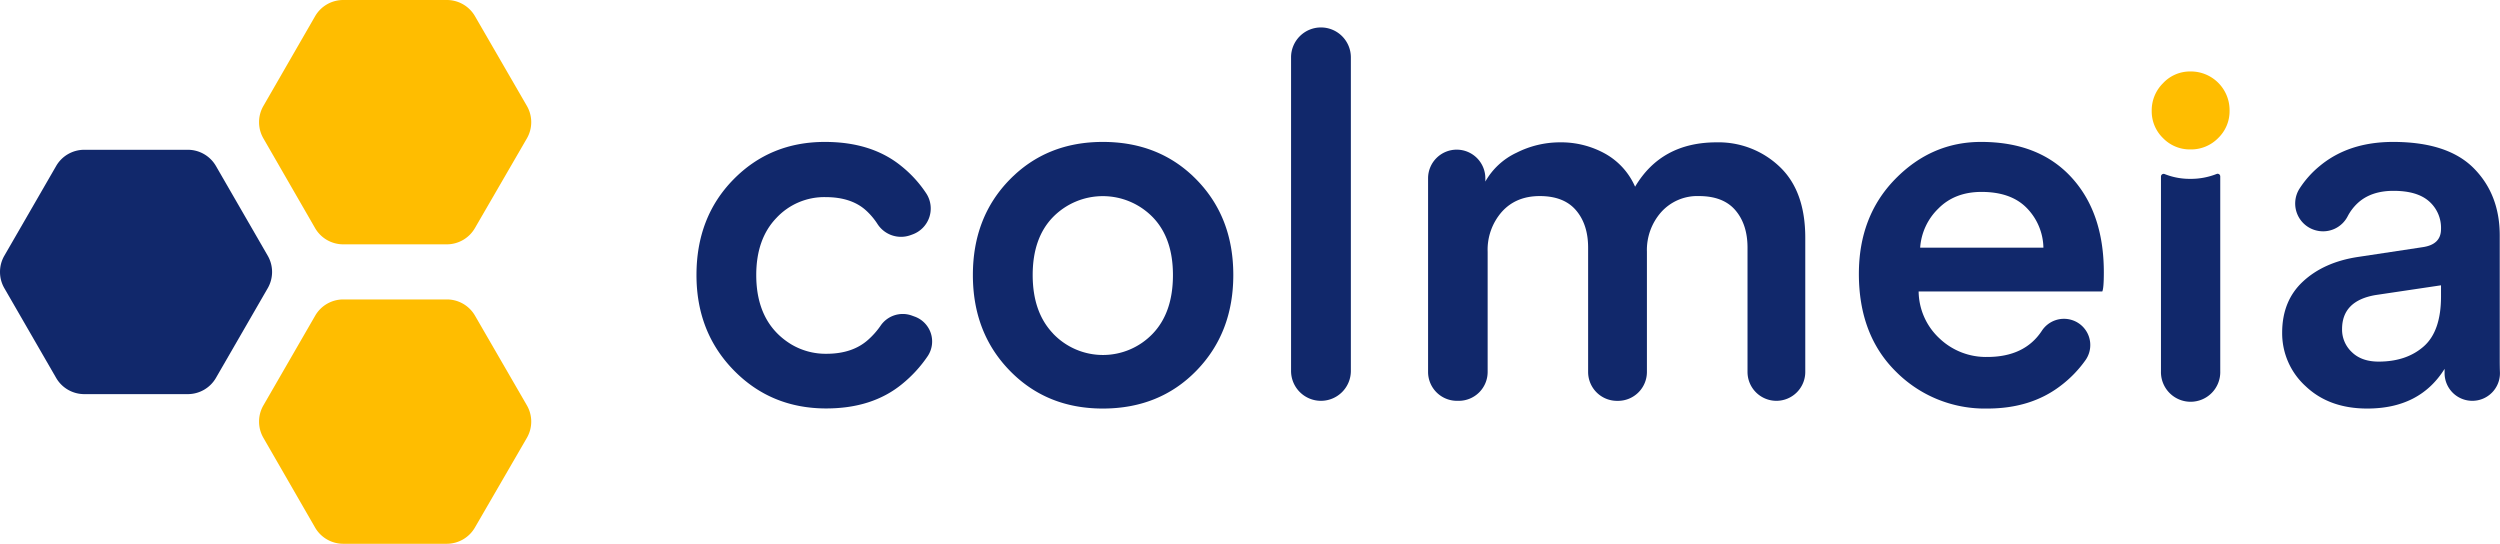
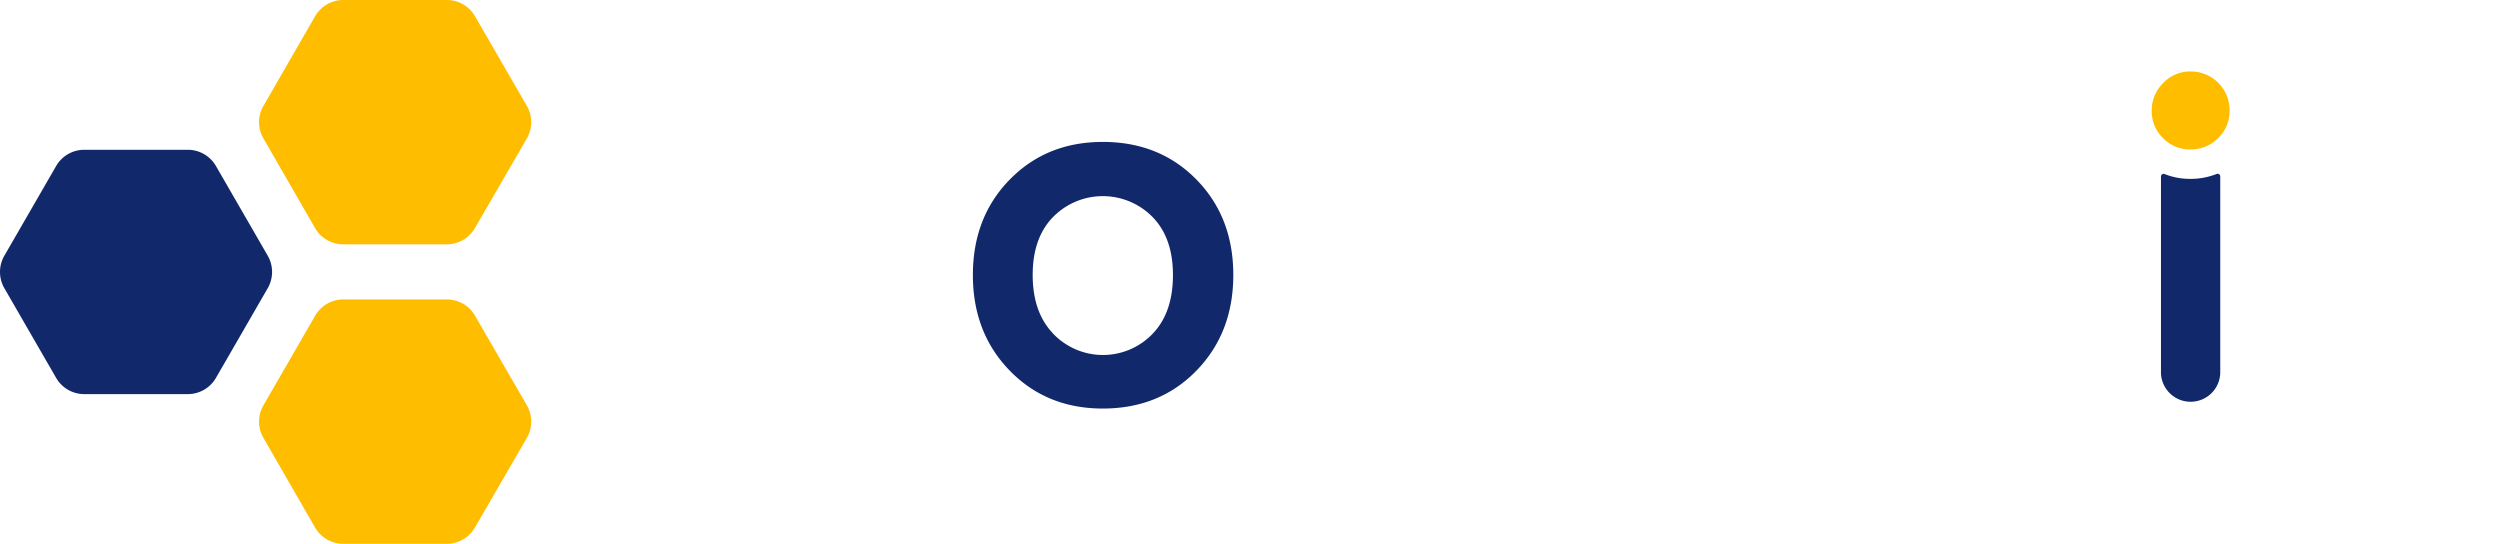
<svg xmlns="http://www.w3.org/2000/svg" id="Camada_1" data-name="Camada 1" viewBox="0 0 769.62 167.4">
  <defs>
    <style>.cls-1{fill:#11286b;}.cls-2{fill:#ffbd00;}</style>
  </defs>
  <title>logo</title>
-   <path class="cls-1" d="M254.1,60.68A20.15,20.15,0,0,0,239,67.11q-6.18,6.44-6.19,17.54,0,14.67,10.61,21.26a20.67,20.67,0,0,0,11,3q8.07,0,12.89-4.36a24.16,24.16,0,0,0,3.72-4.2,8.25,8.25,0,0,1,9.6-3.23l.94.34a8.14,8.14,0,0,1,4.07,12.1,39.69,39.69,0,0,1-8,8.72q-9.14,7.45-23.26,7.46-17,0-28.49-11.75T214.41,84.65q0-17.78,11.35-29.37t28.18-11.59q14.44,0,23.57,7.47a36.44,36.44,0,0,1,7.74,8.54,8.5,8.5,0,0,1-4.36,12.48l-.69.25a8.62,8.62,0,0,1-10.15-3.6,21,21,0,0,0-3.33-3.94Q262.19,60.68,254.1,60.68Z" />
  <path class="cls-1" d="M339.5,43.69q17.46,0,28.82,11.59t11.35,29.37q0,17.79-11.35,29.45T339.5,125.77q-17.29,0-28.65-11.67T299.5,84.65q0-17.78,11.35-29.37T339.5,43.69Zm-15.32,59a21.19,21.19,0,0,0,30.64.08q6.27-6.51,6.27-18.1,0-11.43-6.27-17.86a21.47,21.47,0,0,0-30.64,0q-6.27,6.43-6.27,17.86T324.18,102.67Z" />
-   <path class="cls-1" d="M406.65,123.39h0a9.2,9.2,0,0,1-9.2-9.21V17.66a9.2,9.2,0,0,1,9.2-9.21h0a9.21,9.21,0,0,1,9.21,9.21v96.52A9.21,9.21,0,0,1,406.65,123.39Z" />
-   <path class="cls-1" d="M449,123.39h-.48a8.89,8.89,0,0,1-8.89-8.89V54.89a8.82,8.82,0,0,1,8.82-8.82h0a8.82,8.82,0,0,1,8.81,8.82v1A21.47,21.47,0,0,1,466.9,47a29.57,29.57,0,0,1,13.26-3.18,27.94,27.94,0,0,1,14,3.5,21.48,21.48,0,0,1,9.2,10.16q8.1-13.66,25.09-13.66a27.23,27.23,0,0,1,19.36,7.46q7.94,7.47,7.94,21.91V114.5a8.89,8.89,0,0,1-8.89,8.89h0a8.89,8.89,0,0,1-8.89-8.89V76.24q0-7.14-3.73-11.51T523,60.36a14.92,14.92,0,0,0-11.59,4.92A17.6,17.6,0,0,0,507,77.51v37a8.9,8.9,0,0,1-8.9,8.89h-.31a8.89,8.89,0,0,1-8.89-8.89V76.24q0-7.14-3.73-11.51T474,60.36q-7.31,0-11.66,4.85a17.64,17.64,0,0,0-4.37,12.3v37A8.89,8.89,0,0,1,449,123.39Z" />
-   <path class="cls-1" d="M637.8,98.51h0a8.07,8.07,0,0,1,4.32,12.21,35.79,35.79,0,0,1-7.9,8.14q-9.12,6.92-22.46,6.91a38.55,38.55,0,0,1-28-11.27q-11.5-11.28-11.51-30.17,0-17.77,11.19-29.21t26.44-11.43q17.77,0,27.78,10.88t10,29.29q0,4.92-.48,5.87H590.65a20,20,0,0,0,6.42,14.45,20.75,20.75,0,0,0,14.69,5.71q11.49,0,16.78-8A8.14,8.14,0,0,1,637.8,98.51ZM591.12,76.24h37.94A17.92,17.92,0,0,0,623.9,64q-4.83-4.92-13.89-4.92-8.25,0-13.33,5.16A18.51,18.51,0,0,0,591.12,76.24Z" />
  <path class="cls-1" d="M674.24,55.06a20.77,20.77,0,0,1-7.85-1.47.82.82,0,0,0-1.14.74v59.92a9.13,9.13,0,1,0,18.25,0V54.3a.81.81,0,0,0-1.13-.74A21.58,21.58,0,0,1,674.24,55.06Z" />
-   <path class="cls-1" d="M702.56,102.43q0-9.84,6.43-15.79T725.9,79.1l19.85-3c3.8-.53,5.71-2.38,5.71-5.56A10.85,10.85,0,0,0,747.81,62q-3.66-3.26-11-3.25-7,0-11.11,3.88a15.12,15.12,0,0,0-3,4A8.51,8.51,0,0,1,713.27,71h0a8.55,8.55,0,0,1-5.45-12.8,29.84,29.84,0,0,1,6.33-7.12q8.9-7.39,22.55-7.39,16.81,0,24.84,8.1t8,20.8V111q0,1.91.06,3.63a8.5,8.5,0,0,1-8.52,8.76h0a8.53,8.53,0,0,1-8.52-8.46c0-.45,0-.91,0-1.38q-7.62,12.23-23.81,12.22-11.75,0-19-6.91A22,22,0,0,1,702.56,102.43Zm29.69,8.89q8.58,0,13.89-4.68t5.32-15.32V87.83l-20.16,3Q721,92.6,721,101.32a9.49,9.49,0,0,0,3,7.07C726,110.35,728.76,111.32,732.25,111.32Z" />
  <path class="cls-2" d="M665.89,42.52a11.46,11.46,0,0,1-3.49-8.41,11.74,11.74,0,0,1,3.49-8.5A11.34,11.34,0,0,1,674.3,22a11.92,11.92,0,0,1,12.07,12.07,11.49,11.49,0,0,1-3.49,8.41A11.66,11.66,0,0,1,674.3,46,11.46,11.46,0,0,1,665.89,42.52Z" />
  <path class="cls-1" d="M82.42,78.72,66.48,51.11a10,10,0,0,0-8.66-5H25.94a10,10,0,0,0-8.66,5L1.34,78.72a10,10,0,0,0,0,10l15.94,27.61a10,10,0,0,0,8.66,5H57.82a10,10,0,0,0,8.66-5L82.42,88.72A10,10,0,0,0,82.42,78.72Z" />
  <path class="cls-2" d="M97,70.22a10,10,0,0,0,8.66,5h31.88a10,10,0,0,0,8.66-5l16-27.61a10,10,0,0,0,0-10L146.23,5a10,10,0,0,0-8.66-5H105.69A10,10,0,0,0,97,5L81.09,32.61a10,10,0,0,0,0,10Z" />
  <path class="cls-2" d="M146.23,97.18a10,10,0,0,0-8.66-5H105.69a10,10,0,0,0-8.66,5L81.09,124.79a10,10,0,0,0,0,10L97,162.4a10,10,0,0,0,8.66,5h31.88a10,10,0,0,0,8.66-5l16-27.61a10,10,0,0,0,0-10Z" />
</svg>